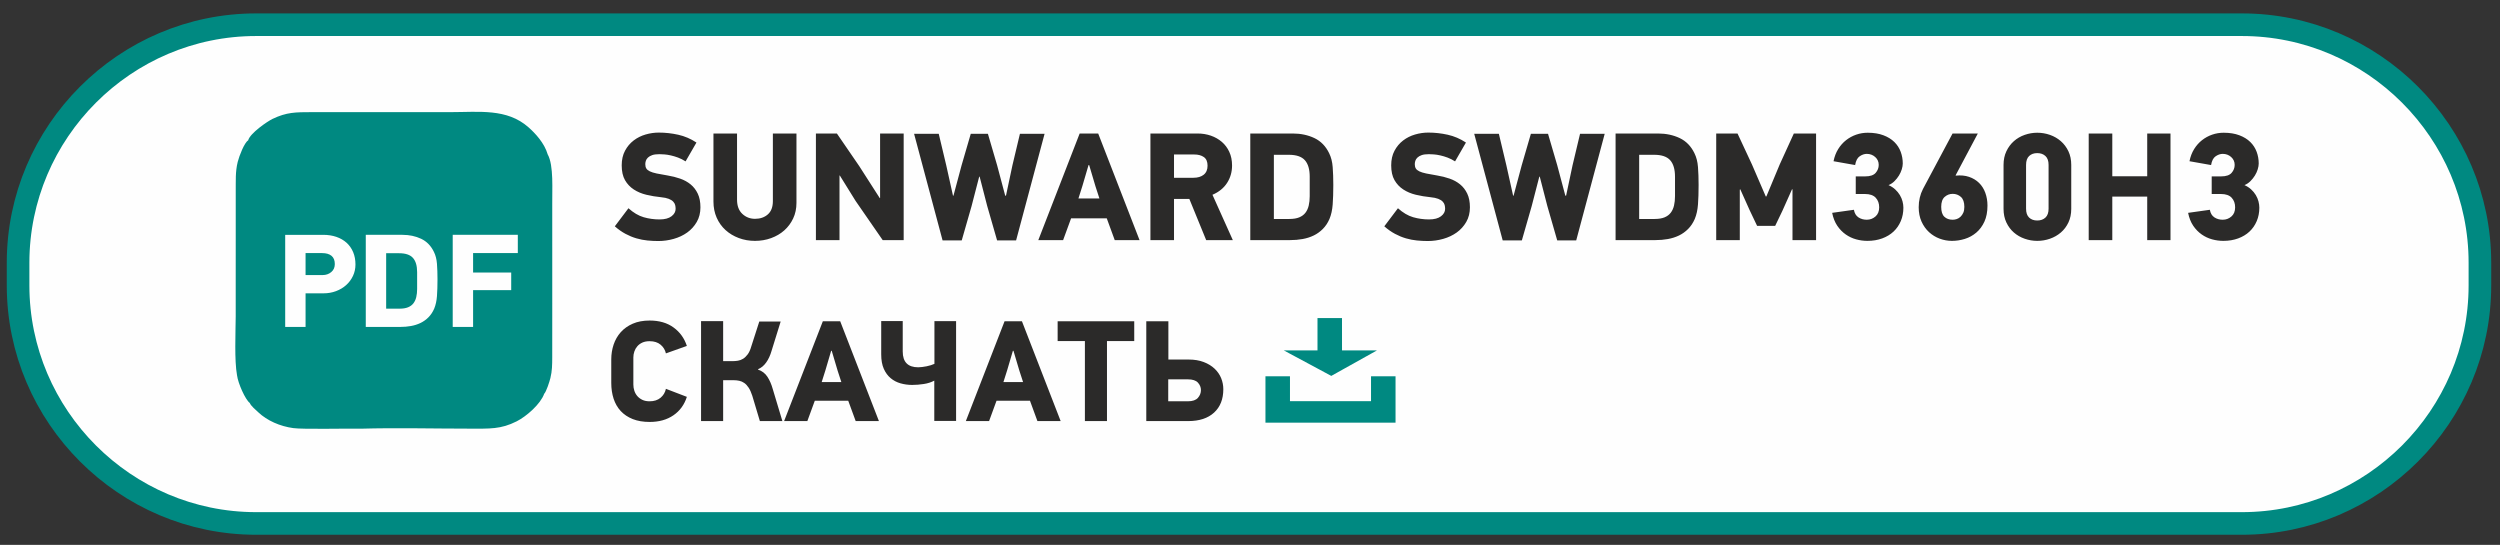
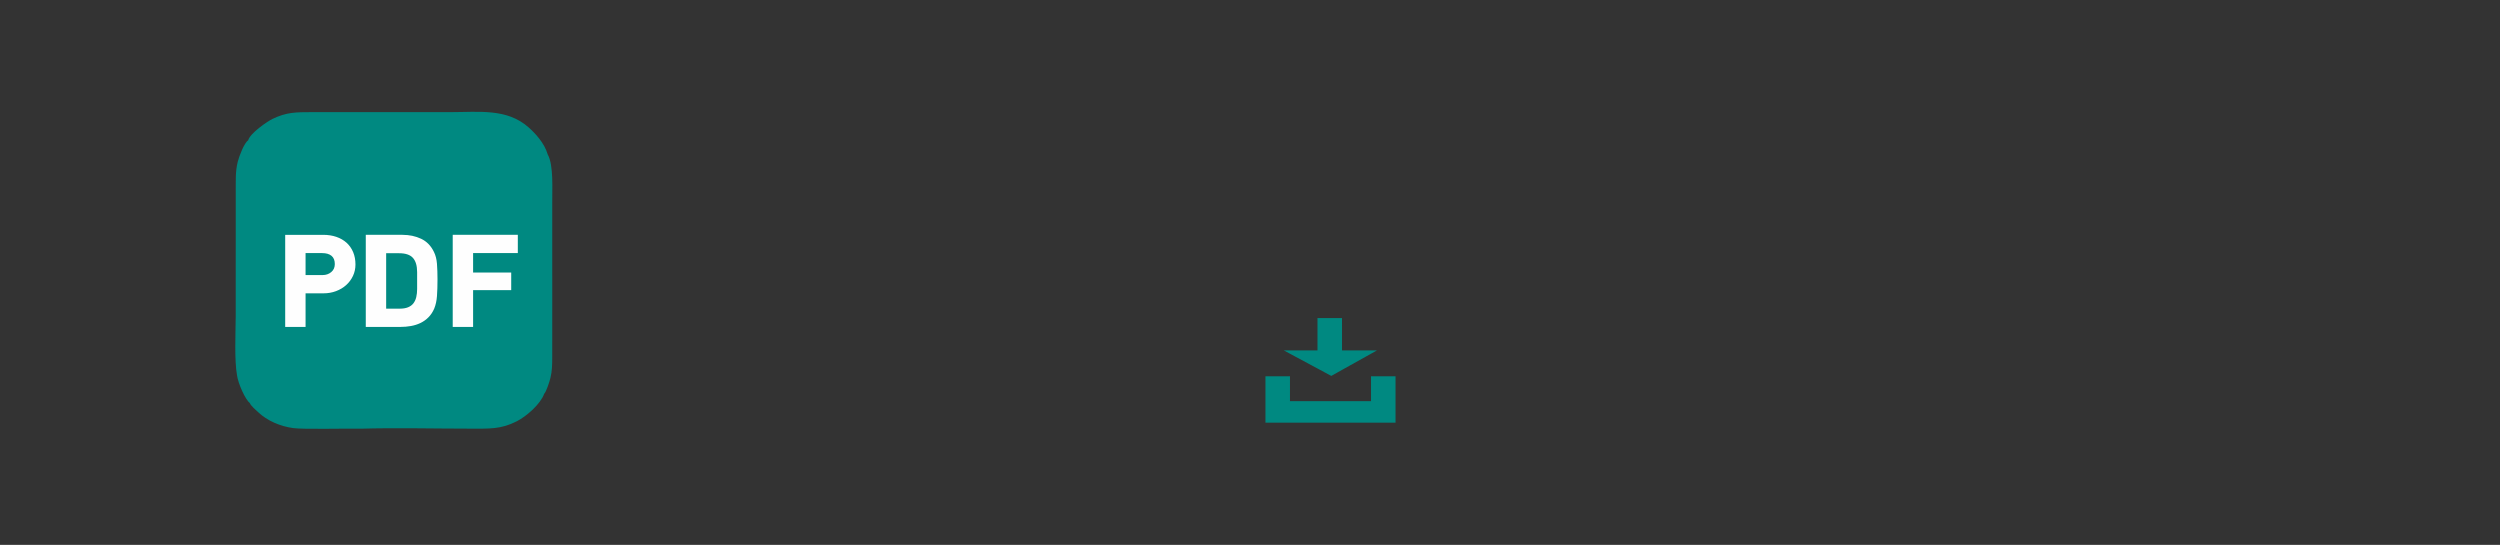
<svg xmlns="http://www.w3.org/2000/svg" xml:space="preserve" width="78mm" height="17mm" version="1.1" style="shape-rendering:geometricPrecision; text-rendering:geometricPrecision; image-rendering:optimizeQuality; fill-rule:evenodd; clip-rule:evenodd" viewBox="0 0 7800 1700">
  <rect x="0" y="0" width="7800" height="1700" fill="#333333" stroke="none" />
  <defs>
    <style type="text/css"> .str0 {stroke:#008981;stroke-width:70.56;stroke-miterlimit:22.926} .str1 {stroke:#008981;stroke-width:20;stroke-miterlimit:22.926} .fil0 {fill:#FEFEFE} .fil1 {fill:#008981} .fil3 {fill:#FEFEFE;fill-rule:nonzero} .fil2 {fill:#2B2A29;fill-rule:nonzero} </style>
  </defs>
  <g id="Слой_x0020_1">
-     <path class="fil0 str0" d="M799.14 77.1l6195.48 0c408.49,0 742.72,334.21 742.72,742.73l0 70.61c0,408.52 -334.23,742.73 -742.72,742.73l-6195.48 0c-408.5,0 -742.73,-334.21 -742.73,-742.73l0 -70.61c0,-408.52 334.23,-742.73 742.73,-742.73z" />
    <path class="fil1" d="M735.4 987.99c-0.35,51.04 -4.37,136.51 4.11,182.77 3.26,25.53 25.99,76.24 39.81,86.51 3.23,9.1 19.77,22.64 26.32,28.87 27.65,26.34 68.36,44 109.31,49.53 31.96,4.31 164.34,0.83 210.53,1.86 111.55,-3.26 228.09,-0.16 340.21,-0.16 61.68,0 96.66,2.41 146.52,-22.92 30.58,-15.53 74.29,-53.85 85.64,-85.83 6.33,-6.01 16.55,-37.32 19.49,-49.48 5.34,-22.1 5.53,-40.16 5.62,-63.79l0.09 -169.29 -0.02 -173.51 -0.03 -134.54c-0.69,-43.92 5.19,-122.03 -14.18,-156.31 -10.28,-35.73 -39.33,-66.33 -60.1,-84.7 -67.19,-59.41 -154.9,-47.17 -241.62,-47.17l-433.1 0c-52.98,0.01 -80.01,0.31 -123.39,20.98 -16.57,7.9 -71.07,45.33 -76.38,67.22 -11.72,6.65 -27.93,48.54 -32.48,66.71 -7.88,31.45 -5.82,59.22 -6.28,92.25l0 154.81 -0.07 132.74 0 103.45z" />
-     <path class="fil2" d="M2143.01 1238.15c-7.77,24.46 -21.71,43.64 -41.86,57.5 -20.13,13.88 -44.82,20.82 -74.07,20.82 -20.28,0 -37.96,-2.98 -52.95,-8.95 -14.99,-5.98 -27.44,-14.32 -37.45,-25.06 -9.91,-10.75 -17.3,-23.57 -22.22,-38.49 -4.85,-14.91 -7.3,-31.32 -7.3,-49.24l0 -73.39c0,-16.1 2.45,-31.48 7.3,-46.09 4.92,-14.61 12.31,-27.52 22.22,-38.72 10.01,-11.19 22.46,-20.06 37.45,-26.61 14.99,-6.57 32.67,-9.85 52.95,-9.85 29.84,0 54.69,7.22 74.52,21.7 19.84,14.47 33.64,33.65 41.41,57.51l-65.35 23.27c-2.39,-10.73 -7.91,-19.77 -16.55,-27.08 -8.66,-7.3 -20.15,-10.96 -34.46,-10.96 -8.66,0 -16.12,1.42 -22.39,4.25 -6.26,2.83 -11.48,6.64 -15.66,11.41 -4.17,4.77 -7.31,10.22 -9.39,16.33 -2.09,6.13 -3.14,12.32 -3.14,18.59l0 84.57c0,6.86 1.05,13.42 3.14,19.69 2.08,6.27 5.22,11.78 9.39,16.57 4.18,4.76 9.4,8.64 15.66,11.63 6.27,2.98 13.73,4.48 22.39,4.48 14.02,0 25.42,-3.66 34.22,-10.97 8.8,-7.32 14.4,-16.63 16.79,-27.98l65.35 25.07zm221.96 -85.04c12.52,4.19 22.31,11.65 29.31,22.38 7.01,10.74 12.61,23.57 16.78,38.5l29.98 99.79 -70.25 0 -23.73 -79.21c-3.28,-10.14 -7,-18.42 -11.17,-24.83 -4.19,-6.43 -8.74,-11.35 -13.66,-14.77 -4.93,-3.44 -10.15,-5.75 -15.66,-6.94 -5.52,-1.2 -11.27,-1.8 -17.23,-1.8l-33.12 0 0 127.55 -68.92 0 0 -311.93 68.92 0 0 124.87 30.87 0c4.78,0 9.93,-0.46 15.44,-1.35 5.52,-0.89 10.82,-2.91 15.9,-6.03 5.06,-3.14 9.84,-7.69 14.31,-13.66 4.47,-5.97 8.21,-14.18 11.2,-24.62l25.05 -77.86 66.69 0 -28.2 90.85c-4.17,14.61 -9.84,26.93 -17,36.92 -7.16,10 -15.52,16.92 -25.07,20.8l-0.44 1.34zm304.76 160.67l-23.27 -63.55 -104.28 0 -23.28 63.55 -72.48 0 120.83 -311.47 54.15 0 120.83 311.47 -72.5 0zm-56.39 -157.52l-18.35 -61.77 -1.78 0 -17.91 60.87 -11.63 36.7 61.31 0 -11.64 -35.8zm203.18 -154.41l0 94.89c0,32.8 16.11,49.22 48.32,49.22 3.6,0 7.69,-0.3 12.32,-0.9 4.63,-0.59 9.25,-1.34 13.88,-2.23 4.61,-0.89 9.02,-2.02 13.19,-3.36 4.17,-1.34 7.91,-2.77 11.19,-4.25l0 -133.37 67.58 0 0 311.48 -68.03 0 0 -125.75c-9.24,5.08 -20.13,8.58 -32.67,10.51 -12.53,1.94 -24.62,2.91 -36.24,2.91 -12.54,0 -24.62,-1.64 -36.26,-4.92 -11.63,-3.28 -21.93,-8.64 -30.87,-16.12 -8.96,-7.45 -16.11,-17.22 -21.49,-29.3 -5.36,-12.08 -8.05,-27.07 -8.05,-44.98l0 -103.83 67.13 0zm420.22 311.93l-23.27 -63.55 -104.28 0 -23.27 63.55 -72.49 0 120.83 -311.47 54.16 0 120.83 311.47 -72.51 0zm-56.39 -157.52l-18.35 -61.77 -1.78 0 -17.91 60.87 -11.63 36.7 61.31 0 -11.64 -35.8zm273.43 -92.2l0 249.72 -68.9 0 0 -249.72 -85.04 0 0 -61.75 238.98 0 0 61.75 -85.04 0zm362.96 150.37c0,31.04 -9.62,55.34 -28.86,72.95 -19.24,17.6 -46.03,26.4 -80.34,26.4l-131.13 0 0 -311.47 68.93 0 0 119.48 63.09 0c17.91,0 33.65,2.61 47.22,7.83 13.58,5.22 24.91,12.16 34.01,20.82 9.11,8.64 15.89,18.49 20.36,29.52 4.49,11.05 6.72,22.54 6.72,34.47zm-69.81 2.69c0,-8.66 -3.14,-16.42 -9.4,-23.28 -6.26,-6.86 -16.7,-10.28 -31.33,-10.28l-61.32 0 0 68.47 61.32 0c14.63,0 25.07,-3.59 31.33,-10.75 6.26,-7.16 9.4,-15.21 9.4,-24.16z" />
    <polygon class="fil1 str1" points="3958.23,1184.02 4014.7,1184.02 4014.7,1261.66 4287.61,1261.66 4287.61,1184.02 4344.07,1184.02 4344.07,1308.71 3958.23,1308.71 " />
    <polygon class="fil1 str1" points="4120.57,1002.32 4177.03,1002.32 4177.1,1103.31 4257.56,1103.34 4153.51,1161.42 4045.28,1103.31 4120.57,1103.31 " />
-     <path class="fil3" d="M1109.02 825.15c0,12.94 -2.62,24.91 -7.85,35.93 -5.23,11.01 -12.32,20.5 -21.26,28.48 -8.95,7.98 -19.47,14.25 -31.59,18.79 -12.1,4.54 -25.04,6.81 -38.81,6.81l-56.15 0 0 104.86 -63.57 0 0 -287.34 118.48 0c15.14,0 28.91,2.13 41.29,6.4 12.39,4.27 22.98,10.39 31.79,18.37 8.81,7.98 15.62,17.69 20.44,29.1 4.82,11.42 7.23,24.3 7.23,38.6zm-64.41 -1.24c0,-11.55 -3.44,-20.15 -10.32,-25.79 -6.88,-5.64 -16.65,-8.47 -29.31,-8.47l-51.62 0 0 68.54 53.26 0c10.46,0 19.41,-3.1 26.84,-9.29 7.43,-6.2 11.15,-14.53 11.15,-24.99zm160.18 139.14l41.7 0c10.74,0 19.61,-1.45 26.63,-4.34 7.01,-2.88 12.59,-7.01 16.72,-12.38 4.13,-5.36 7.09,-11.84 8.88,-19.41 1.79,-7.57 2.69,-16.02 2.69,-25.39l0 -52.42c0,-19.83 -4.34,-34.62 -13.02,-44.39 -8.66,-9.77 -23.04,-14.65 -43.13,-14.65l-40.47 0 0 172.98zm50.99 -230.37c21.54,0 40.94,4.13 58.35,12.39 17.34,8.25 30.55,21.87 39.7,40.87 5.24,10.46 8.4,22.84 9.5,37.15 1.1,14.32 1.65,30.42 1.65,48.31 0,20.09 -0.55,37.57 -1.65,52.43 -1.1,14.86 -3.99,27.94 -8.67,39.22 -4.68,10.73 -10.73,19.75 -18.03,27.04 -7.29,7.3 -15.49,13.15 -24.57,17.55 -9.14,4.4 -19.06,7.57 -29.79,9.5 -10.74,1.93 -21.95,2.88 -33.51,2.88l-107.54 0 0 -287.34 114.56 0zm220.26 56.97l0 60.69 118.91 0 0 54.91 -118.91 0 0 114.77 -63.58 0 0 -287.34 203.12 0 0 56.97 -139.54 0z" />
-     <path class="fil2" d="M2138.99 503.52c-7.97,-5.09 -15.85,-9.07 -23.66,-11.94 -7.8,-2.87 -15.29,-5.1 -22.46,-6.69 -7.16,-1.6 -13.77,-2.63 -19.83,-3.11 -6.05,-0.48 -11.31,-0.72 -15.77,-0.72 -9.24,0 -16.64,0.96 -22.22,2.87 -5.57,1.91 -10.03,4.46 -13.38,7.65 -3.34,3.18 -5.57,6.61 -6.69,10.27 -1.11,3.67 -1.67,7.09 -1.67,10.28 0,5.41 1.03,9.87 3.11,13.38 2.07,3.5 5.73,6.53 10.99,9.08 5.17,2.55 12.34,4.78 21.42,6.69 9,1.91 20.39,3.98 34.09,6.21 13.62,2.23 26.68,5.49 39.02,9.8 12.43,4.3 23.26,10.27 32.66,17.92 9.4,7.64 16.8,17.28 22.38,28.91 5.57,11.62 8.36,25.88 8.36,42.77 0,17.2 -3.82,32.41 -11.47,45.63 -7.64,13.22 -17.6,24.21 -29.86,32.98 -12.27,8.76 -26.29,15.37 -42.06,19.83 -15.77,4.46 -31.77,6.69 -48.02,6.69 -11.15,0 -22.46,-0.56 -33.93,-1.68 -11.47,-1.11 -22.94,-3.34 -34.41,-6.69 -11.47,-3.34 -22.86,-8.04 -34.17,-14.09 -11.3,-6.06 -22.38,-13.86 -33.21,-23.42l42.53 -56.39c15.61,14.02 31.38,23.34 47.31,27.96 15.93,4.62 32.5,6.93 49.7,6.93 16.25,0 28.67,-3.27 37.27,-9.8 8.61,-6.53 12.91,-14.26 12.91,-23.18 0,-4.14 -0.48,-8.12 -1.44,-11.94 -0.95,-3.83 -3.02,-7.41 -6.21,-10.75 -3.18,-3.35 -7.8,-6.22 -13.86,-8.61 -6.05,-2.39 -14.01,-4.06 -23.89,-5.01 -15.93,-1.6 -31.22,-4.15 -45.88,-7.65 -14.65,-3.5 -27.71,-9 -39.18,-16.49 -11.47,-7.48 -20.63,-17.2 -27.48,-29.15 -6.85,-11.94 -10.27,-27.31 -10.27,-46.11 0,-17.52 3.42,-32.73 10.35,-45.64 6.85,-12.9 15.85,-23.57 26.92,-32.01 11.07,-8.45 23.5,-14.66 37.2,-18.64 13.77,-3.98 27.47,-5.97 41.17,-5.97 20.39,0 40.62,2.23 60.69,6.69 20.07,4.46 39.03,12.58 56.87,24.37l-33.93 58.77zm345.97 129.51c0,17.84 -3.42,34.01 -10.27,48.5 -6.85,14.5 -16.09,26.92 -27.72,37.28 -11.63,10.35 -25.33,18.39 -41.1,24.13 -15.77,5.73 -32.57,8.6 -50.41,8.6 -17.84,0 -34.65,-2.95 -50.42,-8.84 -15.77,-5.89 -29.54,-14.18 -41.33,-24.85 -11.79,-10.67 -21.03,-23.58 -27.72,-38.71 -6.69,-15.13 -10.03,-31.94 -10.03,-50.41l0 -212.18 73.59 0 0 206.52c0,19.12 5.49,33.85 16.41,44.13 10.99,10.35 24.21,15.53 39.74,15.53 16.17,0 29.47,-4.62 39.98,-13.86 10.43,-9.16 15.69,-23.02 15.69,-41.5l0 -210.82 73.59 0 0 216.48zm269.04 116.12l-84.58 -122.33 -49.22 -79.33 -0.96 0.48 0 201.18 -73.59 0 0 -332.6 65.47 0 69.77 101.79 64.03 99.87 0.96 -0.47 0 -201.19 73.59 0 0 332.6 -65.47 0zm416.23 0.96l-59.26 0 -31.06 -108 -23.41 -90.8 -1.44 0 -23.89 92.23 -30.58 106.57 -59.74 0 -88.88 -332.6 76.93 0 23.42 98.44 21.03 94.62 1.43 0 25.33 -94.62 28.67 -98.44 53.52 0 28.67 97.96 25.33 95.1 2.39 0 20.07 -94.62 23.42 -98.44 76.93 0 -88.88 332.6zm307.75 -0.96l-24.85 -67.86 -111.34 0 -24.85 67.86 -77.42 0 129.03 -332.6 57.82 0 129.03 332.6 -77.42 0zm-60.21 -168.21l-19.59 -65.95 -1.91 0 -19.12 64.99 -12.42 39.19 65.46 0 -12.42 -38.23zm345.5 168.21l-52.57 -128.55 -47.79 0 0 128.55 -73.59 0 0 -332.6 147.18 0c14.66,0 28.44,2.23 41.34,6.69 12.9,4.46 24.29,10.91 34.17,19.36 9.87,8.44 17.68,18.87 23.41,31.3 5.74,12.42 8.61,26.6 8.61,42.53 0,20.07 -5.18,38.15 -15.54,54.24 -10.35,16.08 -25.56,28.43 -45.63,37.03l63.55 141.45 -83.14 0zm4.3 -232.24c0,-12.43 -3.83,-21.35 -11.47,-26.77 -7.65,-5.41 -17.68,-8.12 -30.11,-8.12l-63.08 0 0 72.64 60.69 0c13.38,0 24.06,-3.19 32.02,-9.56 7.96,-6.37 11.95,-15.77 11.95,-28.19zm206.91 166.29l48.27 0c12.42,0 22.7,-1.67 30.82,-5.01 8.12,-3.35 14.58,-8.13 19.35,-14.34 4.78,-6.21 8.21,-13.7 10.28,-22.46 2.07,-8.76 3.1,-18.56 3.1,-29.39l0 -60.69c0,-22.94 -5.01,-40.06 -15.05,-51.37 -10.03,-11.31 -26.68,-16.96 -49.94,-16.96l-46.83 0 0 200.22zm59.02 -266.65c24.93,0 47.39,4.78 67.54,14.34 20.07,9.56 35.36,25.33 45.95,47.31 6.06,12.1 9.72,26.44 10.99,43.01 1.28,16.56 1.92,35.2 1.92,55.91 0,23.25 -0.64,43.48 -1.92,60.69 -1.27,17.2 -4.61,32.33 -10.03,45.39 -5.42,12.43 -12.42,22.86 -20.87,31.3 -8.44,8.45 -17.92,15.22 -28.43,20.31 -10.59,5.1 -22.06,8.76 -34.49,10.99 -12.42,2.23 -25.4,3.35 -38.78,3.35l-124.49 0 0 -332.6 132.61 0zm506.3 86.97c-7.97,-5.09 -15.85,-9.07 -23.66,-11.94 -7.8,-2.87 -15.29,-5.1 -22.46,-6.69 -7.16,-1.6 -13.77,-2.63 -19.83,-3.11 -6.05,-0.48 -11.31,-0.72 -15.77,-0.72 -9.24,0 -16.64,0.96 -22.22,2.87 -5.57,1.91 -10.03,4.46 -13.38,7.65 -3.34,3.18 -5.57,6.61 -6.69,10.27 -1.11,3.67 -1.67,7.09 -1.67,10.28 0,5.41 1.03,9.87 3.11,13.38 2.07,3.5 5.73,6.53 10.99,9.08 5.17,2.55 12.34,4.78 21.42,6.69 9,1.91 20.39,3.98 34.09,6.21 13.62,2.23 26.68,5.49 39.02,9.8 12.43,4.3 23.26,10.27 32.66,17.92 9.4,7.64 16.8,17.28 22.38,28.91 5.57,11.62 8.36,25.88 8.36,42.77 0,17.2 -3.82,32.41 -11.47,45.63 -7.64,13.22 -17.6,24.21 -29.86,32.98 -12.27,8.76 -26.29,15.37 -42.06,19.83 -15.77,4.46 -31.77,6.69 -48.02,6.69 -11.15,0 -22.46,-0.56 -33.93,-1.68 -11.47,-1.11 -22.94,-3.34 -34.41,-6.69 -11.47,-3.34 -22.86,-8.04 -34.17,-14.09 -11.3,-6.06 -22.38,-13.86 -33.21,-23.42l42.53 -56.39c15.61,14.02 31.38,23.34 47.31,27.96 15.93,4.62 32.5,6.93 49.7,6.93 16.25,0 28.67,-3.27 37.27,-9.8 8.61,-6.53 12.91,-14.26 12.91,-23.18 0,-4.14 -0.48,-8.12 -1.44,-11.94 -0.95,-3.83 -3.02,-7.41 -6.21,-10.75 -3.18,-3.35 -7.8,-6.22 -13.86,-8.61 -6.05,-2.39 -14.01,-4.06 -23.89,-5.01 -15.93,-1.6 -31.22,-4.15 -45.88,-7.65 -14.65,-3.5 -27.71,-9 -39.18,-16.49 -11.47,-7.48 -20.63,-17.2 -27.48,-29.15 -6.85,-11.94 -10.27,-27.31 -10.27,-46.11 0,-17.52 3.42,-32.73 10.35,-45.64 6.85,-12.9 15.85,-23.57 26.92,-32.01 11.07,-8.45 23.5,-14.66 37.2,-18.64 13.77,-3.98 27.47,-5.97 41.17,-5.97 20.39,0 40.62,2.23 60.69,6.69 20.07,4.46 39.03,12.58 56.87,24.37l-33.93 58.77zm377.99 246.59l-59.26 0 -31.06 -108 -23.41 -90.8 -1.44 0 -23.89 92.23 -30.58 106.57 -59.74 0 -88.88 -332.6 76.93 0 23.42 98.44 21.03 94.62 1.43 0 25.33 -94.62 28.67 -98.44 53.52 0 28.67 97.96 25.33 95.1 2.39 0 20.07 -94.62 23.42 -98.44 76.93 0 -88.88 332.6zm196.4 -66.91l48.27 0c12.42,0 22.7,-1.67 30.82,-5.01 8.12,-3.35 14.58,-8.13 19.35,-14.34 4.78,-6.21 8.21,-13.7 10.28,-22.46 2.07,-8.76 3.1,-18.56 3.1,-29.39l0 -60.69c0,-22.94 -5.01,-40.06 -15.05,-51.37 -10.03,-11.31 -26.68,-16.96 -49.94,-16.96l-46.83 0 0 200.22zm59.02 -266.65c24.93,0 47.39,4.78 67.54,14.34 20.07,9.56 35.36,25.33 45.95,47.31 6.06,12.1 9.72,26.44 10.99,43.01 1.28,16.56 1.92,35.2 1.92,55.91 0,23.25 -0.64,43.48 -1.92,60.69 -1.27,17.2 -4.61,32.33 -10.03,45.39 -5.42,12.43 -12.42,22.86 -20.87,31.3 -8.44,8.45 -17.92,15.22 -28.43,20.31 -10.59,5.1 -22.06,8.76 -34.49,10.99 -12.42,2.23 -25.4,3.35 -38.78,3.35l-124.49 0 0 -332.6 132.61 0zm419.33 332.6l0 -158.17 -1.43 -0.48 -30.11 67.38 -22.46 46.83 -56.39 0 -23.41 -49.22 -29.15 -64.99 -1.44 1.43 0 157.22 -73.59 0 0 -332.6 66.5 0 45 96.53 43.09 99.88 1.91 0 41.66 -99.88 44.04 -96.53 69.37 0 0 332.6 -73.59 0zm191.62 -94.62c1.91,10.83 6.61,18.72 14.1,23.66 7.49,4.93 16.17,7.4 26.04,7.4 10.2,0 19.2,-3.34 27,-10.03 7.81,-6.69 11.71,-16.25 11.71,-28.67 0,-12.11 -3.58,-22.07 -10.75,-29.87 -7.17,-7.81 -18.4,-11.71 -33.69,-11.71l-28.67 0 0 -54.95 29.62 0c15.3,0 26.13,-3.67 32.5,-10.99 6.37,-7.33 9.56,-15.62 9.56,-24.85 0,-9.88 -3.67,-18.08 -10.99,-24.61 -7.33,-6.54 -16.09,-9.8 -26.29,-9.8 -7.32,0 -14.65,2.47 -21.98,7.41 -7.33,4.93 -12.11,14.09 -14.34,27.47l-67.38 -11.94c2.87,-14.34 7.73,-27 14.58,-37.99 6.85,-10.99 15.05,-20.23 24.61,-27.72 9.56,-7.49 20.07,-13.22 31.54,-17.2 11.47,-3.99 23.42,-5.98 35.84,-5.98 18.8,0 35.12,2.63 48.98,7.89 13.86,5.25 25.25,12.26 34.17,21.02 8.92,8.77 15.53,18.96 19.83,30.59 4.3,11.63 6.45,23.81 6.45,36.55 0,5.42 -1.03,11.47 -3.1,18.16 -2.07,6.69 -5.02,13.15 -8.84,19.36 -3.83,6.21 -8.45,12.02 -13.86,17.44 -5.42,5.42 -11.63,9.56 -18.64,12.42 7.96,3.51 14.89,7.97 20.79,13.39 5.89,5.41 10.75,11.3 14.57,17.68 3.83,6.37 6.61,12.98 8.37,19.83 1.75,6.85 2.62,13.3 2.62,19.35 0,15.29 -2.7,29.31 -8.12,42.05 -5.42,12.75 -12.98,23.66 -22.7,32.74 -9.72,9.08 -21.5,16.17 -35.36,21.26 -13.86,5.1 -29.23,7.65 -46.12,7.65 -11.78,0 -23.49,-1.59 -35.12,-4.78 -11.63,-3.19 -22.46,-8.28 -32.49,-15.29 -10.04,-7.01 -18.8,-16.01 -26.29,-27 -7.48,-10.99 -12.82,-24.45 -16.01,-40.38l67.86 -9.56zm416.71 -12.9c0,19.43 -3.19,36.08 -9.56,49.94 -6.37,13.85 -14.82,25.24 -25.33,34.16 -10.51,8.92 -22.38,15.46 -35.6,19.6 -13.22,4.14 -26.68,6.21 -40.38,6.21 -13.06,0 -25.8,-2.31 -38.23,-6.93 -12.42,-4.62 -23.49,-11.39 -33.21,-20.31 -9.72,-8.92 -17.52,-19.91 -23.42,-32.97 -5.89,-13.06 -8.84,-28.04 -8.84,-44.92 0,-10.2 1.12,-20.07 3.35,-29.63 2.23,-9.56 5.57,-18.64 10.03,-27.24l92.23 -172.99 78.85 0 -69.29 130.46 0.48 0.96c15.29,-1.6 29.07,-0.32 41.33,3.82 12.27,4.14 22.7,10.43 31.3,18.88 8.6,8.44 15.14,18.79 19.6,31.06 4.46,12.26 6.69,25.56 6.69,39.9zm-72.16 3.82c0,-14.33 -3.59,-24.69 -10.75,-31.06 -7.17,-6.37 -15.69,-9.56 -25.57,-9.56 -9.56,0 -17.92,3.19 -25.09,9.56 -7.17,6.37 -10.75,16.73 -10.75,31.06 0,14.34 3.26,24.61 9.8,30.82 6.53,6.22 15.21,9.32 26.04,9.32 4.14,0 8.36,-0.71 12.66,-2.15 4.3,-1.43 8.21,-3.82 11.71,-7.17 3.51,-3.34 6.37,-7.48 8.6,-12.42 2.23,-4.94 3.35,-11.07 3.35,-18.4zm333.55 6.21c0,15.93 -2.94,30.11 -8.84,42.53 -5.89,12.43 -13.78,22.86 -23.65,31.31 -9.88,8.44 -21.19,14.89 -33.93,19.35 -12.74,4.46 -25.97,6.69 -39.66,6.69 -13.39,0 -26.45,-2.23 -39.19,-6.69 -12.74,-4.46 -23.97,-10.91 -33.69,-19.35 -9.72,-8.45 -17.52,-18.88 -23.42,-31.31 -5.89,-12.42 -8.84,-26.6 -8.84,-42.53l0 -137.14c0,-15.93 2.95,-30.11 8.84,-42.53 5.9,-12.43 13.7,-22.94 23.42,-31.54 9.72,-8.61 20.95,-15.14 33.69,-19.6 12.74,-4.46 25.8,-6.69 39.19,-6.69 13.69,0 26.92,2.23 39.66,6.69 12.74,4.46 24.05,10.99 33.93,19.6 9.87,8.6 17.76,19.11 23.65,31.54 5.9,12.42 8.84,26.6 8.84,42.53l0 137.14zm-70.72 -137.14c0,-12.43 -3.27,-21.67 -9.8,-27.72 -6.53,-6.05 -15.05,-9.08 -25.56,-9.08 -10.52,0 -18.96,3.03 -25.33,9.08 -6.37,6.05 -9.56,15.29 -9.56,27.72l0 136.67c0,12.42 3.19,21.66 9.56,27.71 6.37,6.06 14.81,9.08 25.33,9.08 10.51,0 19.03,-3.02 25.56,-9.08 6.53,-6.05 9.8,-15.29 9.8,-27.71l0 -136.67zm307.75 234.63l0 -135.72 -108.96 0 0 135.72 -73.59 0 0 -332.6 73.59 0 0 133.33 108.96 0 0 -133.33 72.63 0 0 332.6 -72.63 0zm195.44 -94.62c1.91,10.83 6.61,18.72 14.1,23.66 7.49,4.93 16.17,7.4 26.04,7.4 10.2,0 19.2,-3.34 27,-10.03 7.81,-6.69 11.71,-16.25 11.71,-28.67 0,-12.11 -3.58,-22.07 -10.75,-29.87 -7.17,-7.81 -18.4,-11.71 -33.69,-11.71l-28.67 0 0 -54.95 29.62 0c15.3,0 26.13,-3.67 32.5,-10.99 6.37,-7.33 9.56,-15.62 9.56,-24.85 0,-9.88 -3.67,-18.08 -10.99,-24.61 -7.33,-6.54 -16.09,-9.8 -26.29,-9.8 -7.32,0 -14.65,2.47 -21.98,7.41 -7.33,4.93 -12.11,14.09 -14.34,27.47l-67.38 -11.94c2.87,-14.34 7.73,-27 14.58,-37.99 6.85,-10.99 15.05,-20.23 24.61,-27.72 9.56,-7.49 20.07,-13.22 31.54,-17.2 11.47,-3.99 23.42,-5.98 35.84,-5.98 18.8,0 35.12,2.63 48.98,7.89 13.86,5.25 25.25,12.26 34.17,21.02 8.92,8.77 15.53,18.96 19.83,30.59 4.3,11.63 6.45,23.81 6.45,36.55 0,5.42 -1.03,11.47 -3.1,18.16 -2.07,6.69 -5.02,13.15 -8.84,19.36 -3.83,6.21 -8.45,12.02 -13.86,17.44 -5.42,5.42 -11.63,9.56 -18.64,12.42 7.96,3.51 14.89,7.97 20.79,13.39 5.89,5.41 10.75,11.3 14.57,17.68 3.83,6.37 6.61,12.98 8.37,19.83 1.75,6.85 2.62,13.3 2.62,19.35 0,15.29 -2.7,29.31 -8.12,42.05 -5.42,12.75 -12.98,23.66 -22.7,32.74 -9.72,9.08 -21.5,16.17 -35.36,21.26 -13.86,5.1 -29.23,7.65 -46.12,7.65 -11.78,0 -23.49,-1.59 -35.12,-4.78 -11.63,-3.19 -22.46,-8.28 -32.49,-15.29 -10.04,-7.01 -18.8,-16.01 -26.29,-27 -7.48,-10.99 -12.82,-24.45 -16.01,-40.38l67.86 -9.56z" />
+     <path class="fil3" d="M1109.02 825.15c0,12.94 -2.62,24.91 -7.85,35.93 -5.23,11.01 -12.32,20.5 -21.26,28.48 -8.95,7.98 -19.47,14.25 -31.59,18.79 -12.1,4.54 -25.04,6.81 -38.81,6.81l-56.15 0 0 104.86 -63.57 0 0 -287.34 118.48 0c15.14,0 28.91,2.13 41.29,6.4 12.39,4.27 22.98,10.39 31.79,18.37 8.81,7.98 15.62,17.69 20.44,29.1 4.82,11.42 7.23,24.3 7.23,38.6zm-64.41 -1.24c0,-11.55 -3.44,-20.15 -10.32,-25.79 -6.88,-5.64 -16.65,-8.47 -29.31,-8.47l-51.62 0 0 68.54 53.26 0c10.46,0 19.41,-3.1 26.84,-9.29 7.43,-6.2 11.15,-14.53 11.15,-24.99zm160.18 139.14l41.7 0c10.74,0 19.61,-1.45 26.63,-4.34 7.01,-2.88 12.59,-7.01 16.72,-12.38 4.13,-5.36 7.09,-11.84 8.88,-19.41 1.79,-7.57 2.69,-16.02 2.69,-25.39l0 -52.42c0,-19.83 -4.34,-34.62 -13.02,-44.39 -8.66,-9.77 -23.04,-14.65 -43.13,-14.65l-40.47 0 0 172.98m50.99 -230.37c21.54,0 40.94,4.13 58.35,12.39 17.34,8.25 30.55,21.87 39.7,40.87 5.24,10.46 8.4,22.84 9.5,37.15 1.1,14.32 1.65,30.42 1.65,48.31 0,20.09 -0.55,37.57 -1.65,52.43 -1.1,14.86 -3.99,27.94 -8.67,39.22 -4.68,10.73 -10.73,19.75 -18.03,27.04 -7.29,7.3 -15.49,13.15 -24.57,17.55 -9.14,4.4 -19.06,7.57 -29.79,9.5 -10.74,1.93 -21.95,2.88 -33.51,2.88l-107.54 0 0 -287.34 114.56 0zm220.26 56.97l0 60.69 118.91 0 0 54.91 -118.91 0 0 114.77 -63.58 0 0 -287.34 203.12 0 0 56.97 -139.54 0z" />
  </g>
</svg>